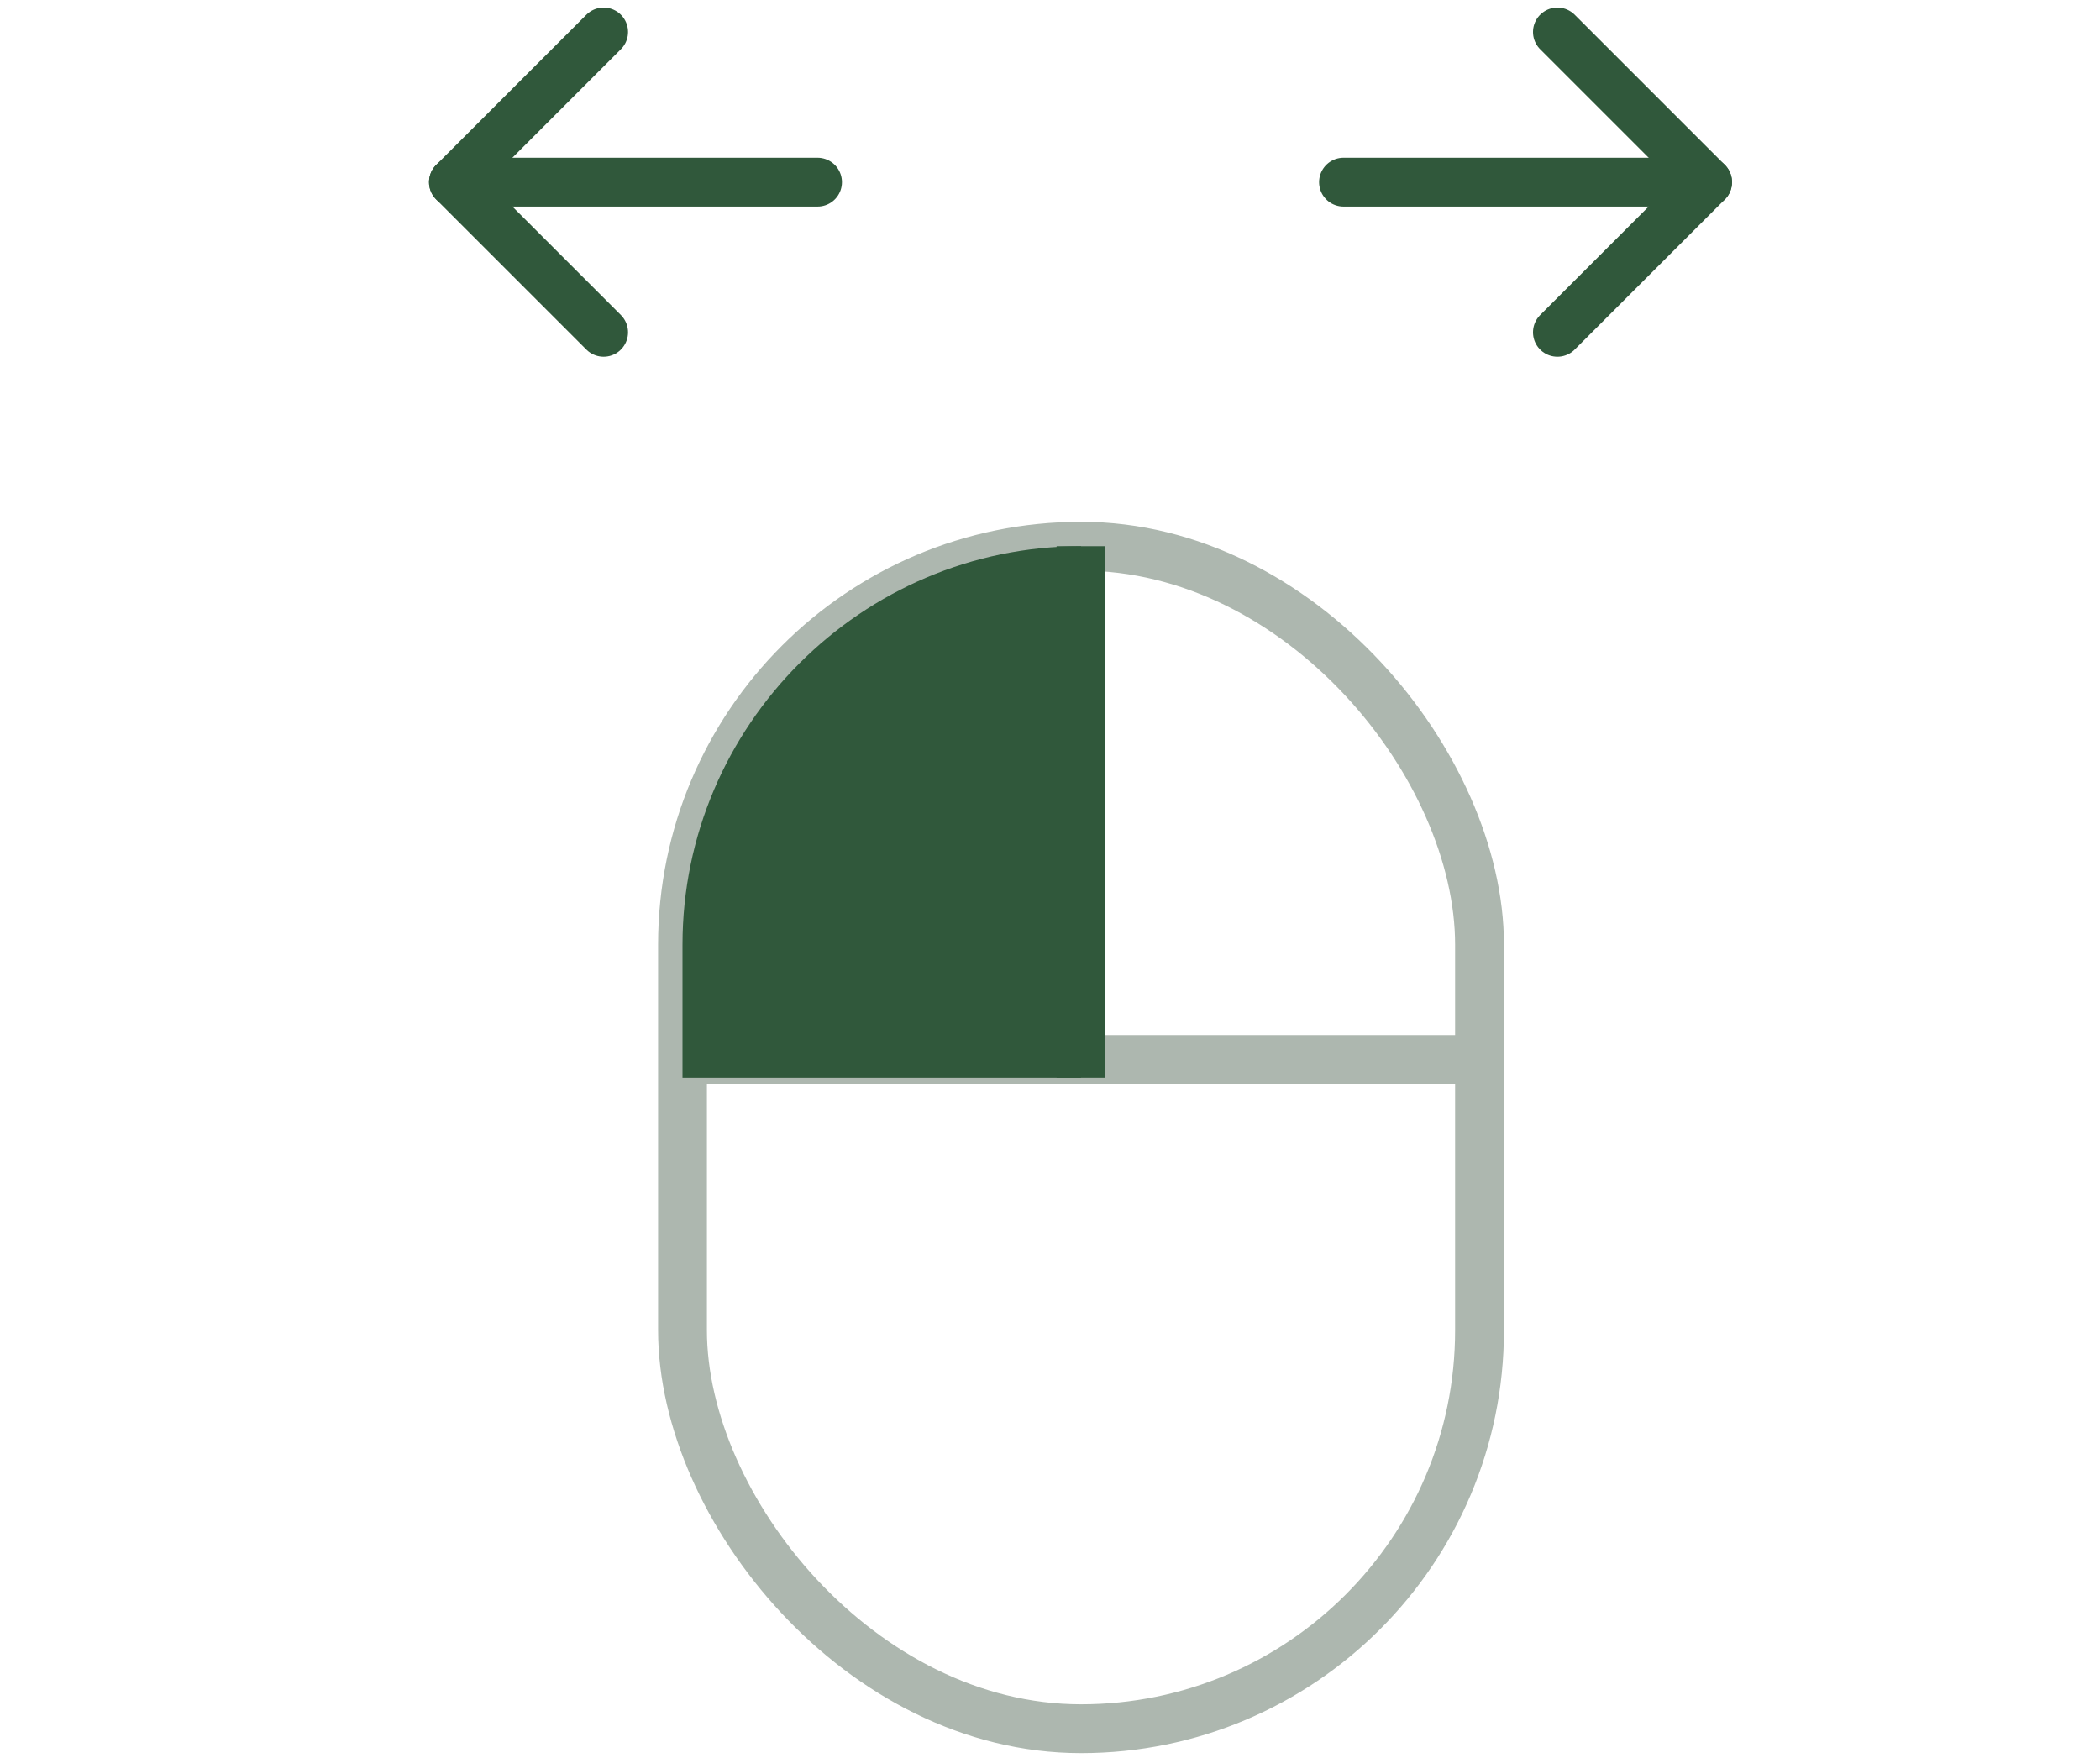
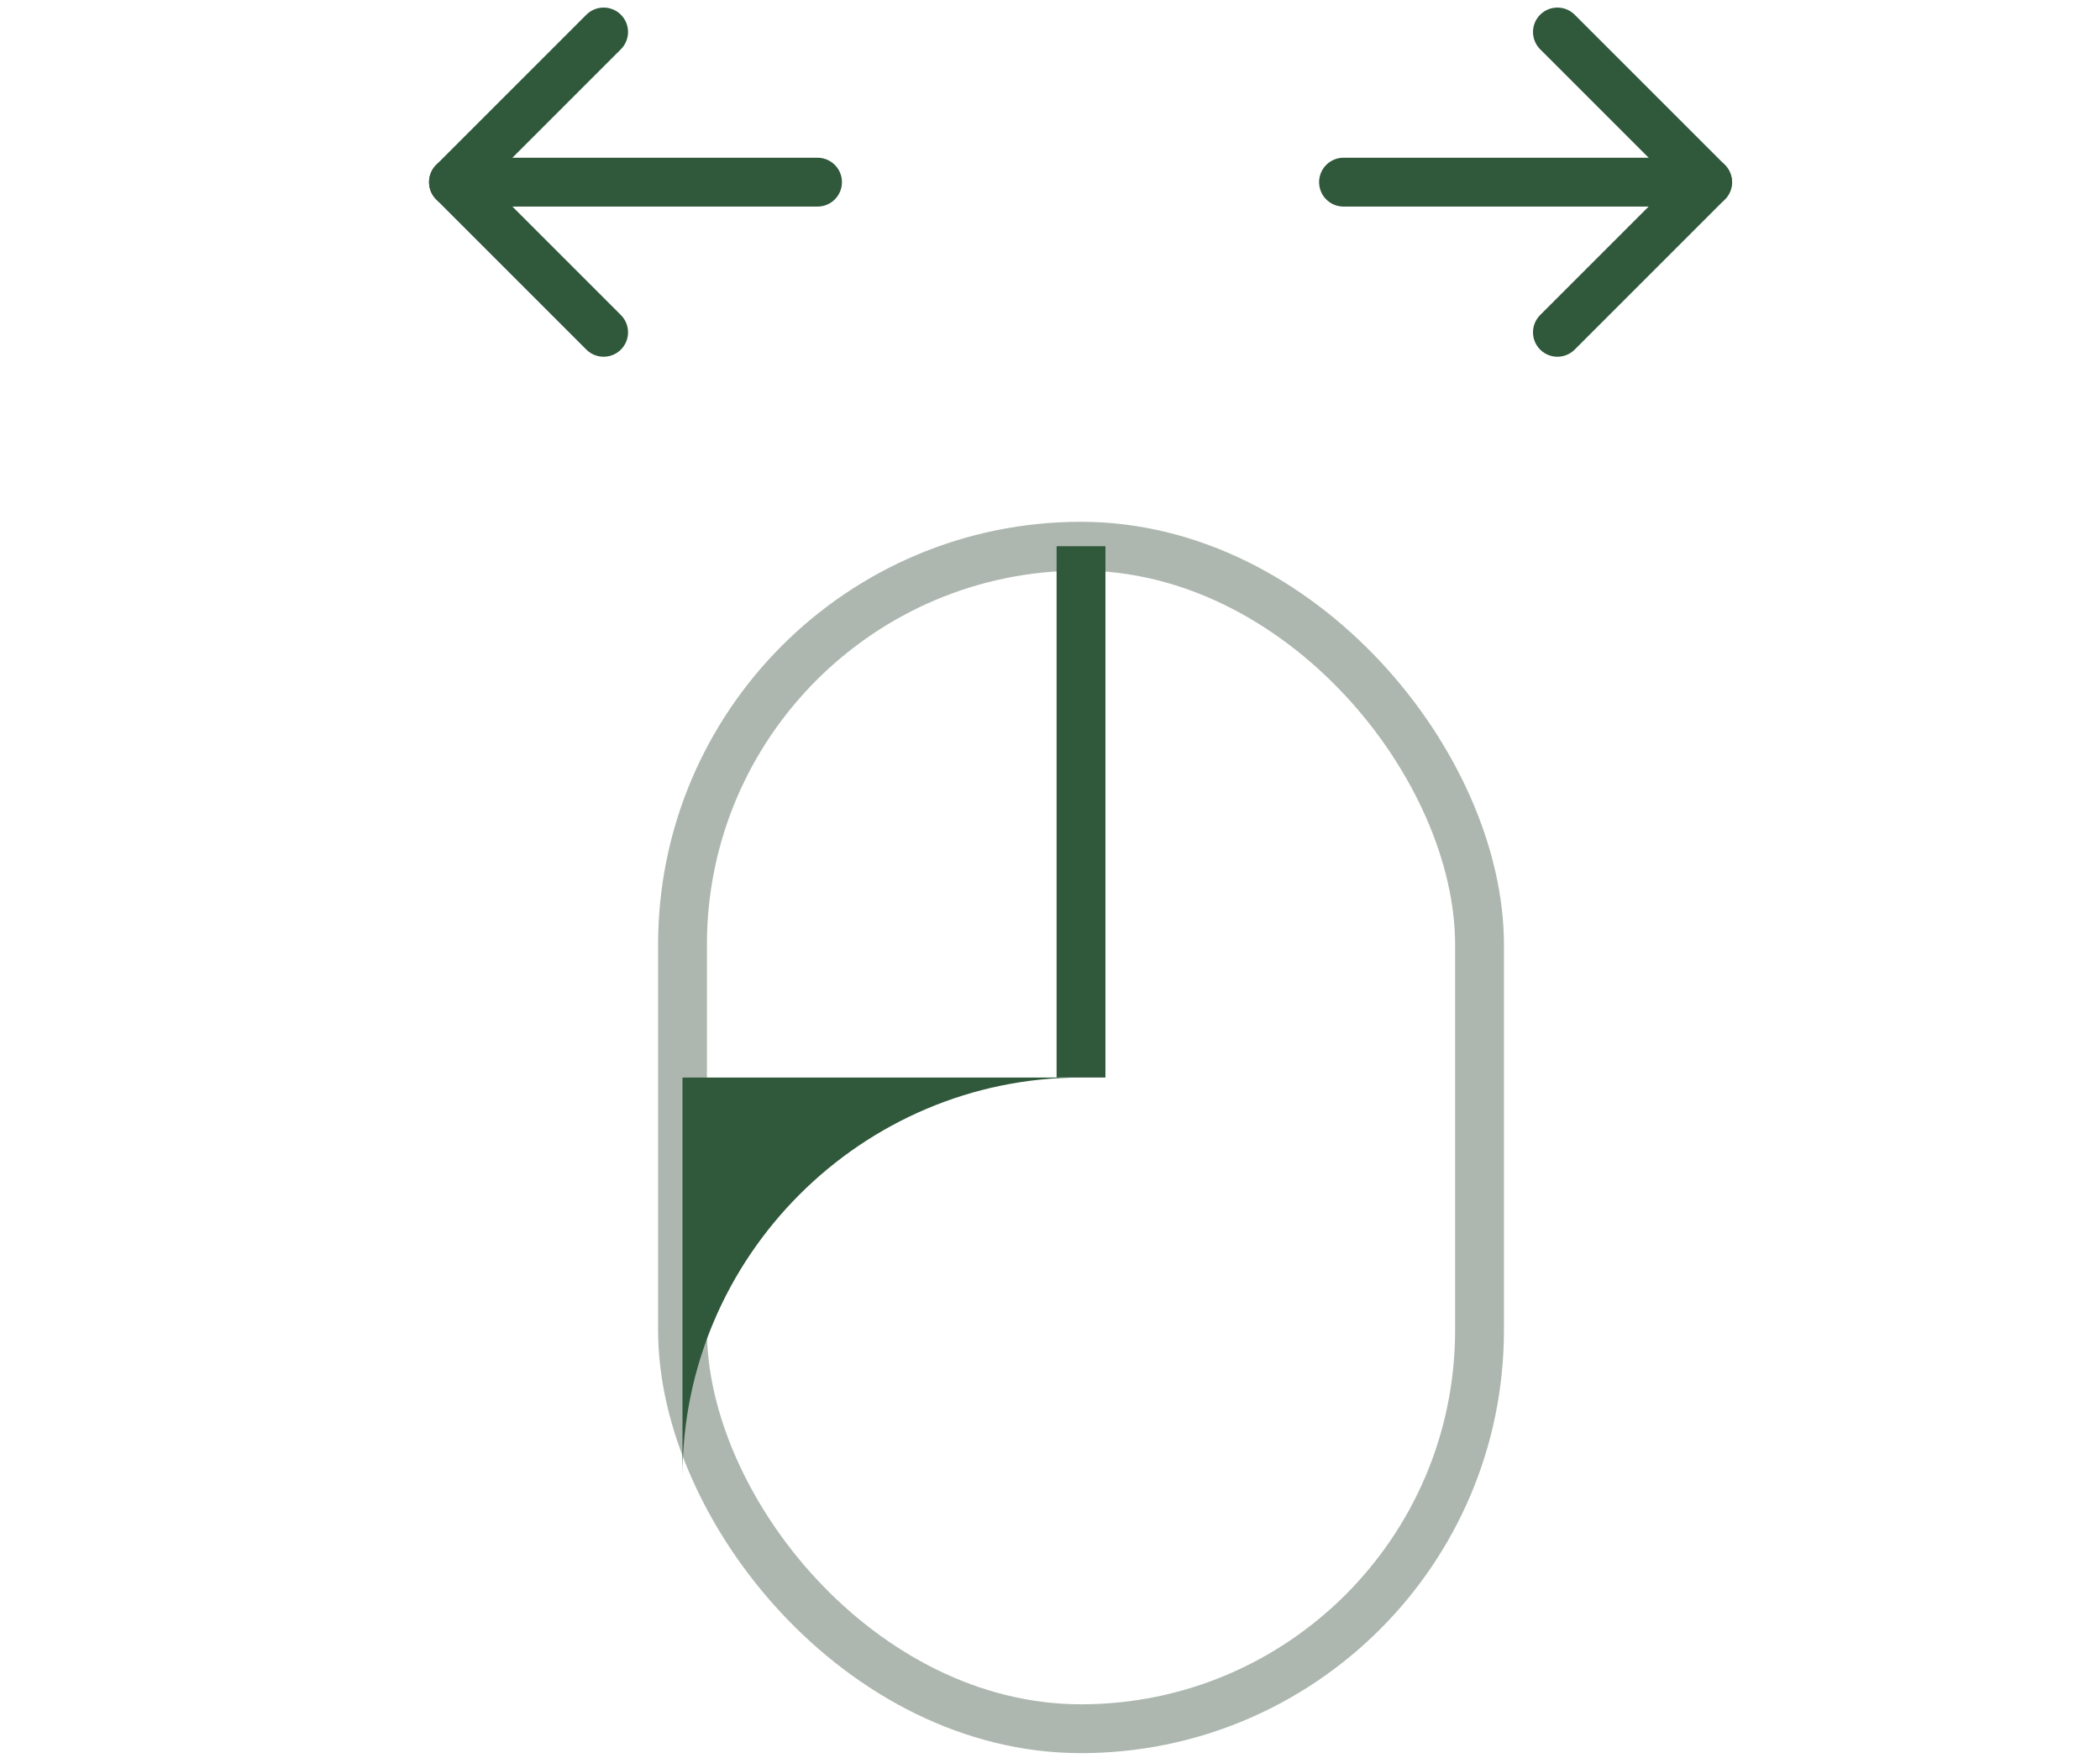
<svg xmlns="http://www.w3.org/2000/svg" xmlns:xlink="http://www.w3.org/1999/xlink" id="b" data-name="レイヤー 1" width="86" height="72" viewBox="0 0 86 72">
  <defs>
    <symbol id="a" data-name="新規シンボル 6" viewBox="0 0 53.36 71.49">
      <g>
        <line x1="15.91" y1="7.15" x2="1" y2="7.15" style="fill: none; stroke: #30583b; stroke-linecap: round; stroke-linejoin: round; stroke-width: 2px;" />
        <polyline points="7.15 13.3 1 7.15 7.15 1" style="fill: none; stroke: #30583b; stroke-linecap: round; stroke-linejoin: round; stroke-width: 2px;" />
        <line x1="37.45" y1="7.15" x2="52.36" y2="7.15" style="fill: none; stroke: #30583b; stroke-linecap: round; stroke-linejoin: round; stroke-width: 2px;" />
        <polyline points="46.21 13.3 52.36 7.15 46.21 1" style="fill: none; stroke: #30583b; stroke-linecap: round; stroke-linejoin: round; stroke-width: 2px;" />
        <g>
          <rect x="10.38" y="22.06" width="32.64" height="48.43" rx="16.32" ry="16.32" style="fill: none; stroke: #adb7af; stroke-miterlimit: 10; stroke-width: 2px;" />
-           <line x1="10.38" y1="43.08" x2="43.02" y2="43.08" style="fill: none; stroke: #adb7af; stroke-miterlimit: 10; stroke-width: 2px;" />
          <line x1="26.7" y1="22.06" x2="26.7" y2="43.82" style="fill: none; stroke: #30583b; stroke-miterlimit: 10; stroke-width: 2px;" />
-           <path d="m10.38,38.38v5.44h16.32v-21.76c-8.98,0-16.32,7.34-16.32,16.32Z" style="fill: #30583b; stroke-width: 0px;" />
+           <path d="m10.38,38.38v5.44h16.32c-8.98,0-16.32,7.34-16.32,16.32Z" style="fill: #30583b; stroke-width: 0px;" />
        </g>
      </g>
    </symbol>
  </defs>
  <use width="53.36" height="71.49" transform="translate(17.57 .31)" xlink:href="#a" />
</svg>